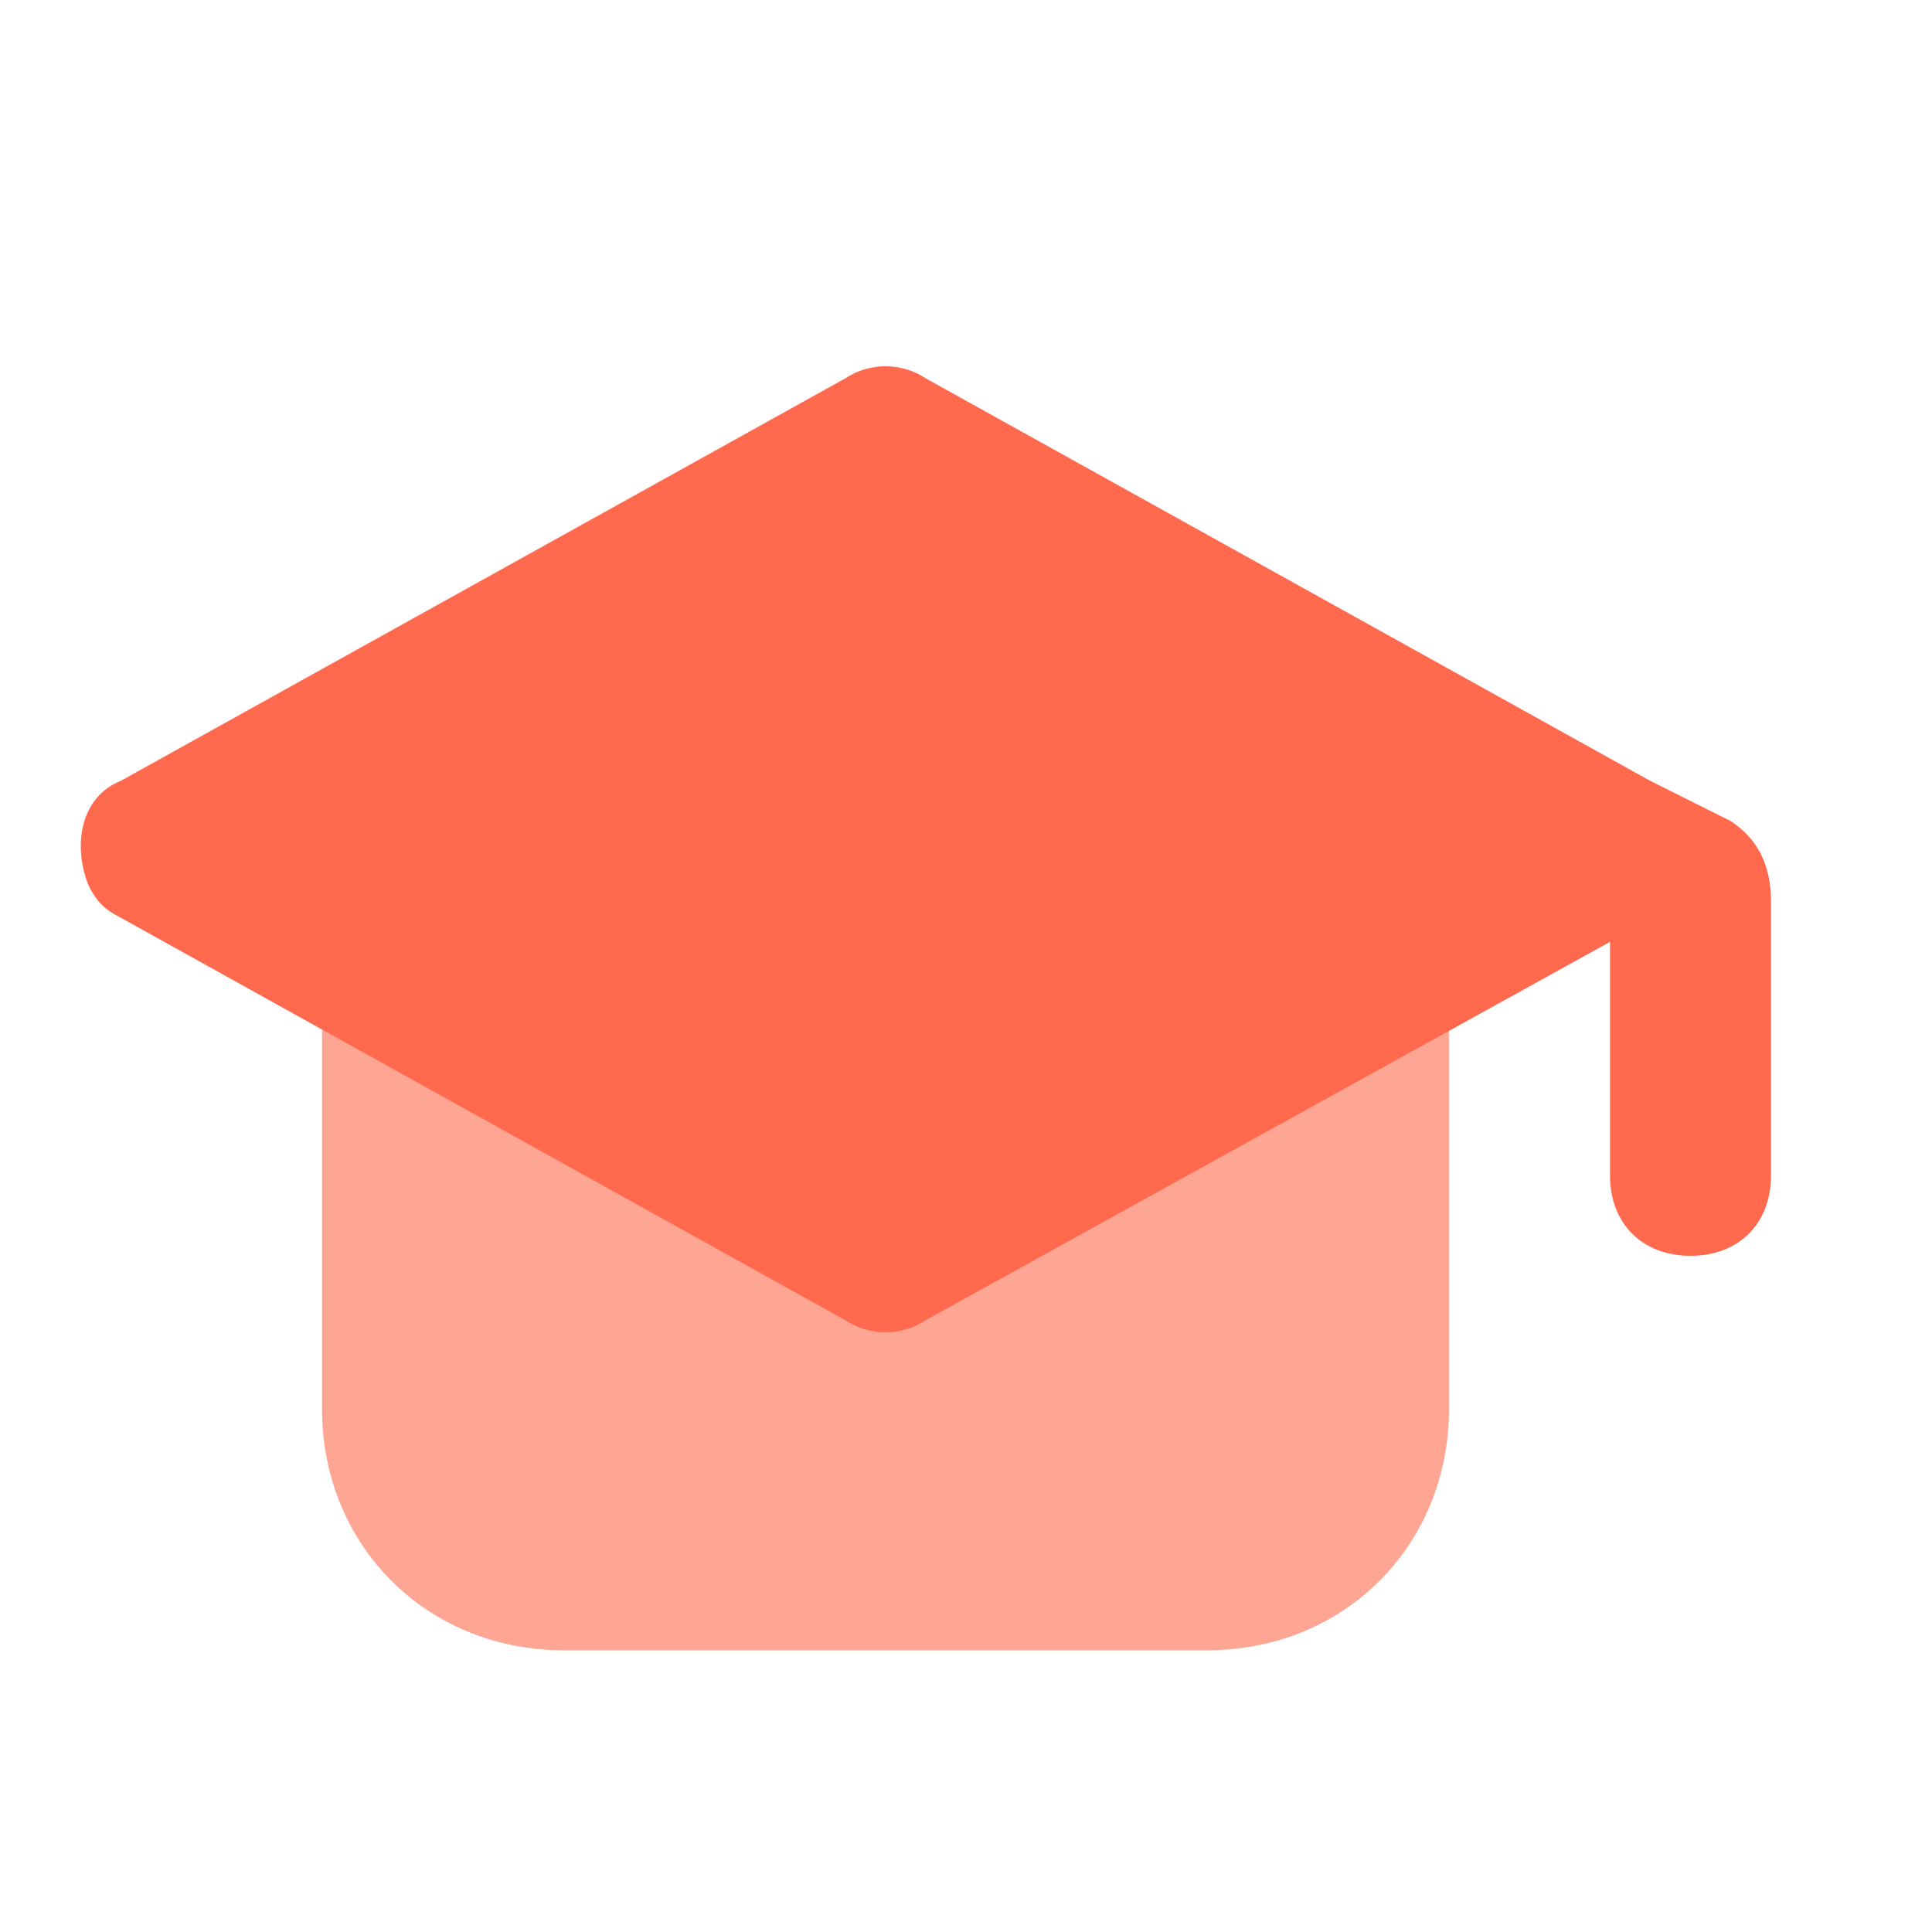
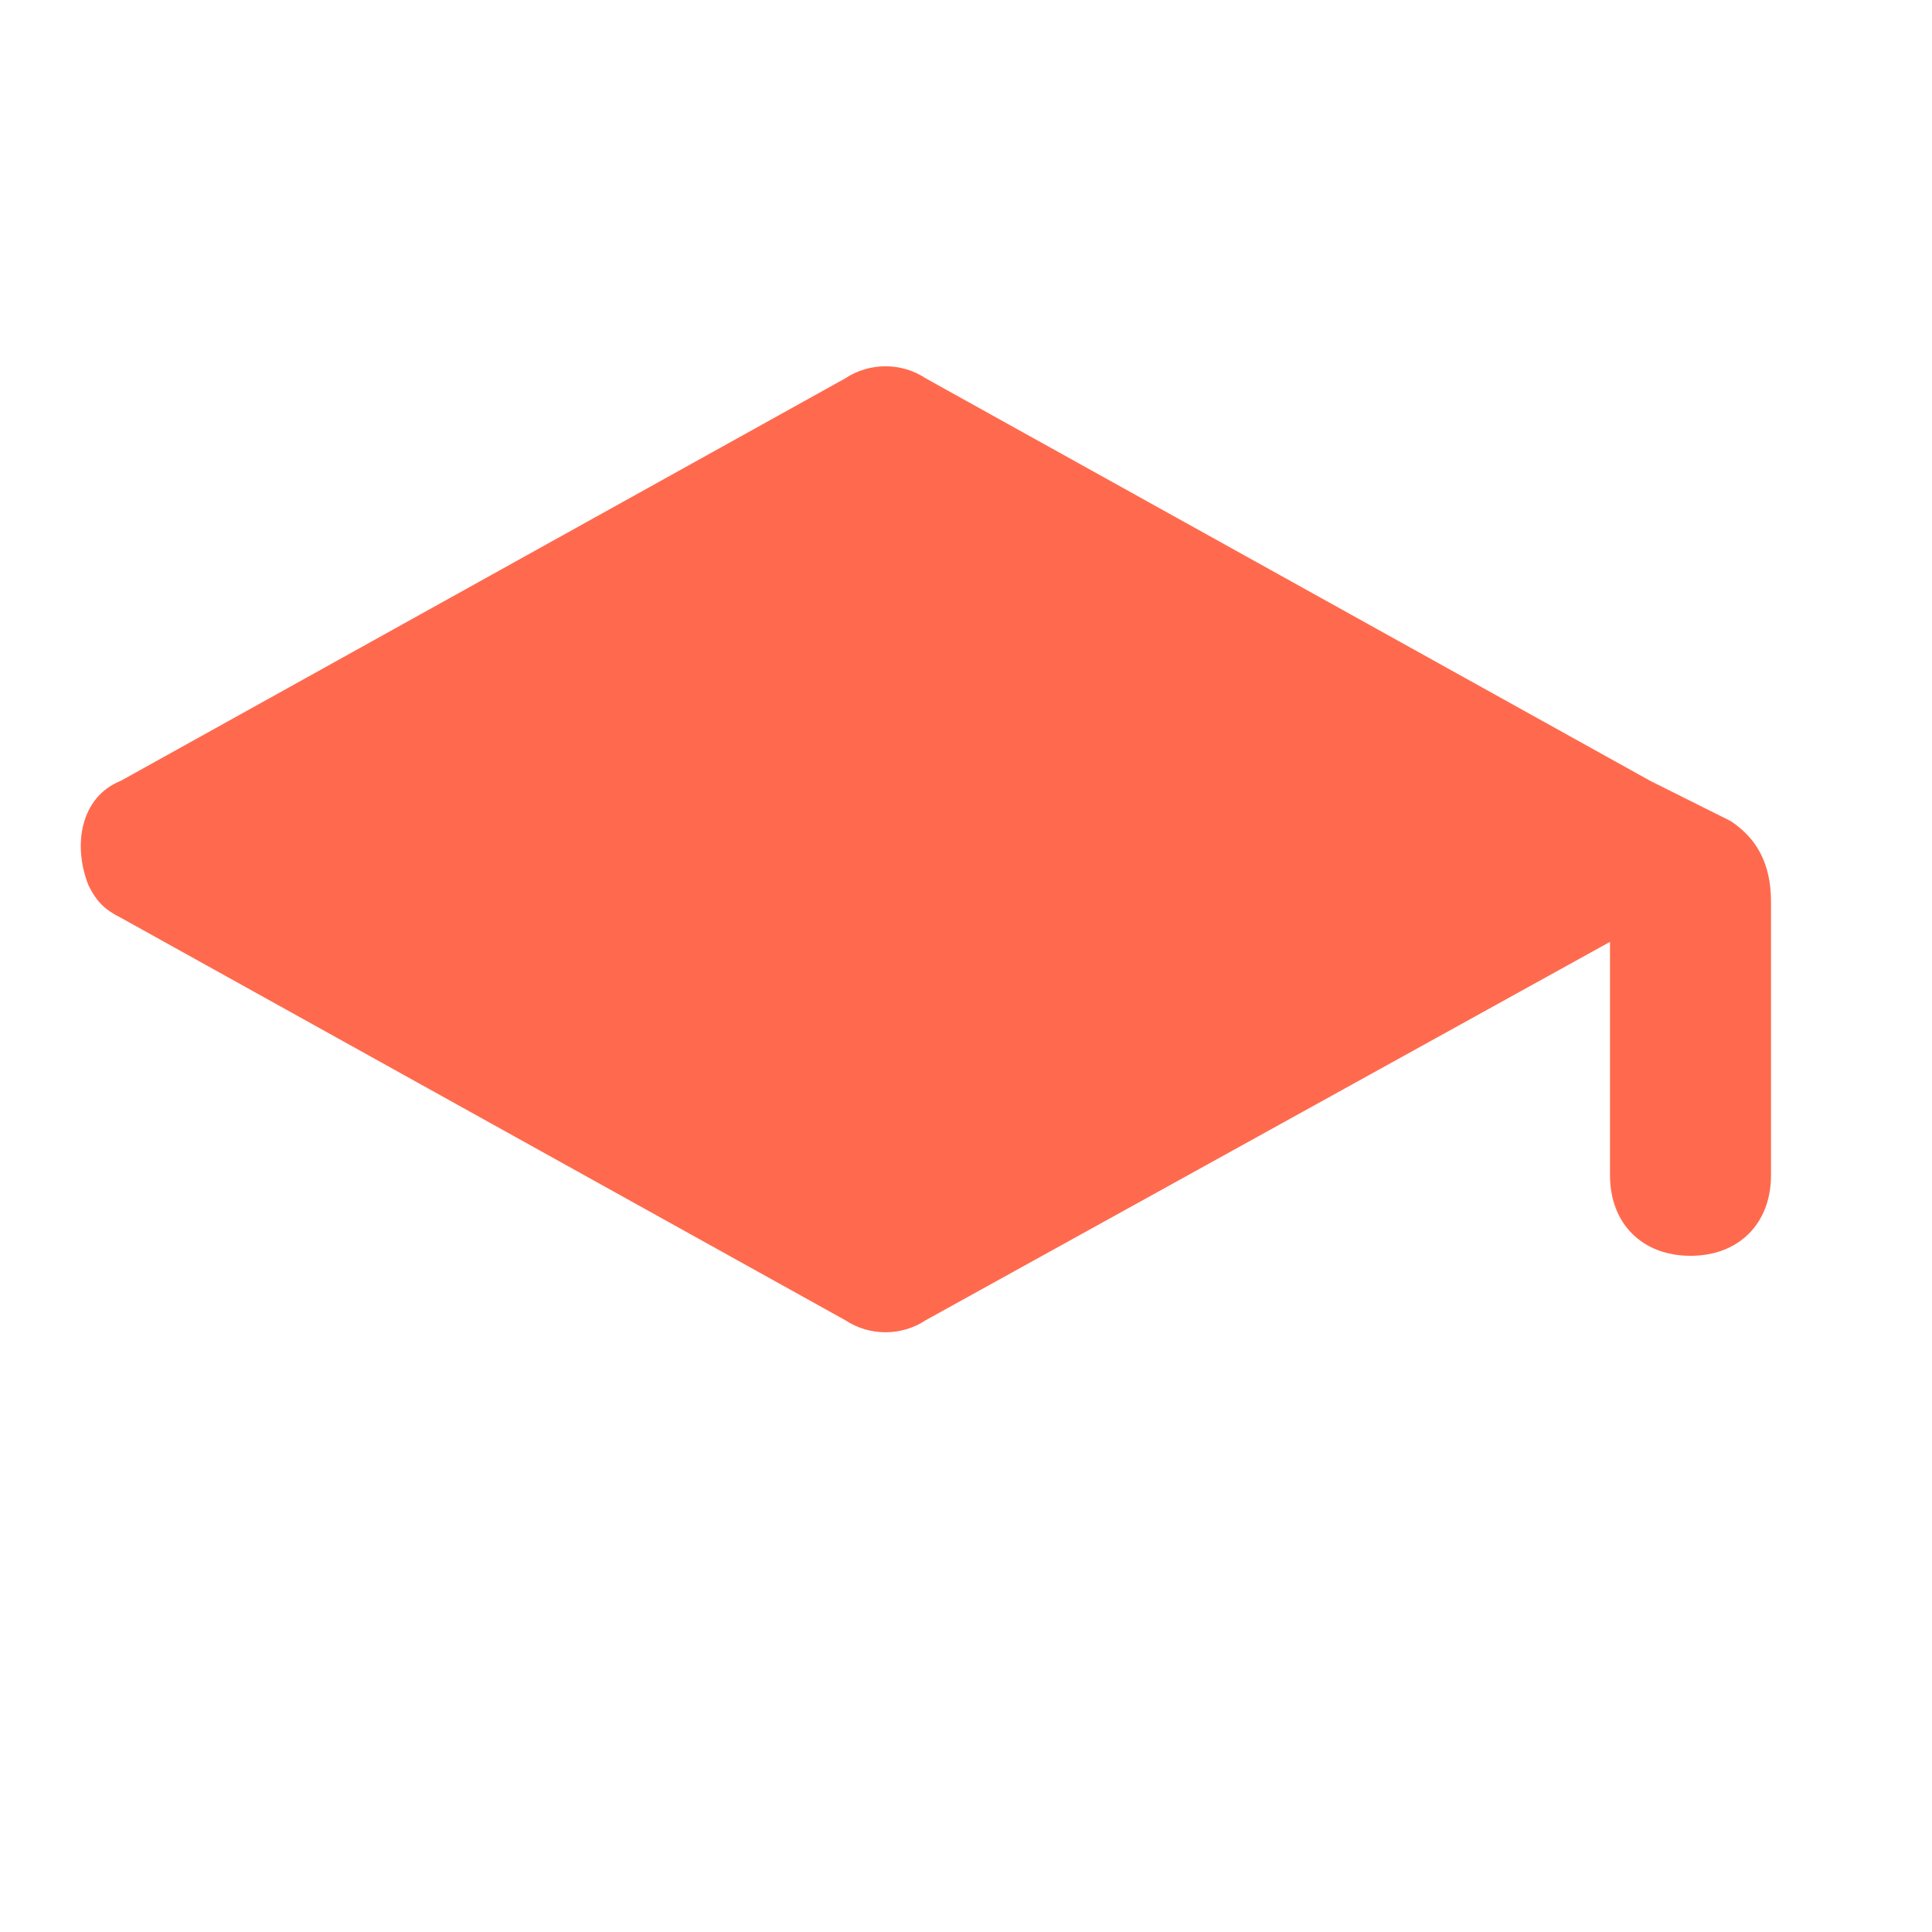
<svg xmlns="http://www.w3.org/2000/svg" enable-background="new 0 0 24 24" viewBox="0 0 24 24" id="graduation-cap">
-   <path fill="#ffa594" d="M15 20.5H7c-1.7 0-3-1.3-3-3v-5.3c0-.6.4-1 1-1h12c.6 0 1 .4 1 1v5.3c0 1.7-1.3 3-3 3z" />
  <path fill="#ff6a4e" d="m21.5 10.2-1-.5-9-5c-.3-.2-.7-.2-1 0l-9 5c-.5.2-.6.8-.4 1.3.1.2.2.3.4.4l9 5c.3.2.7.2 1 0l8.5-4.7v2.9c0 .6.4 1 1 1s1-.4 1-1v-3.4c0-.5-.2-.8-.5-1z" />
</svg>